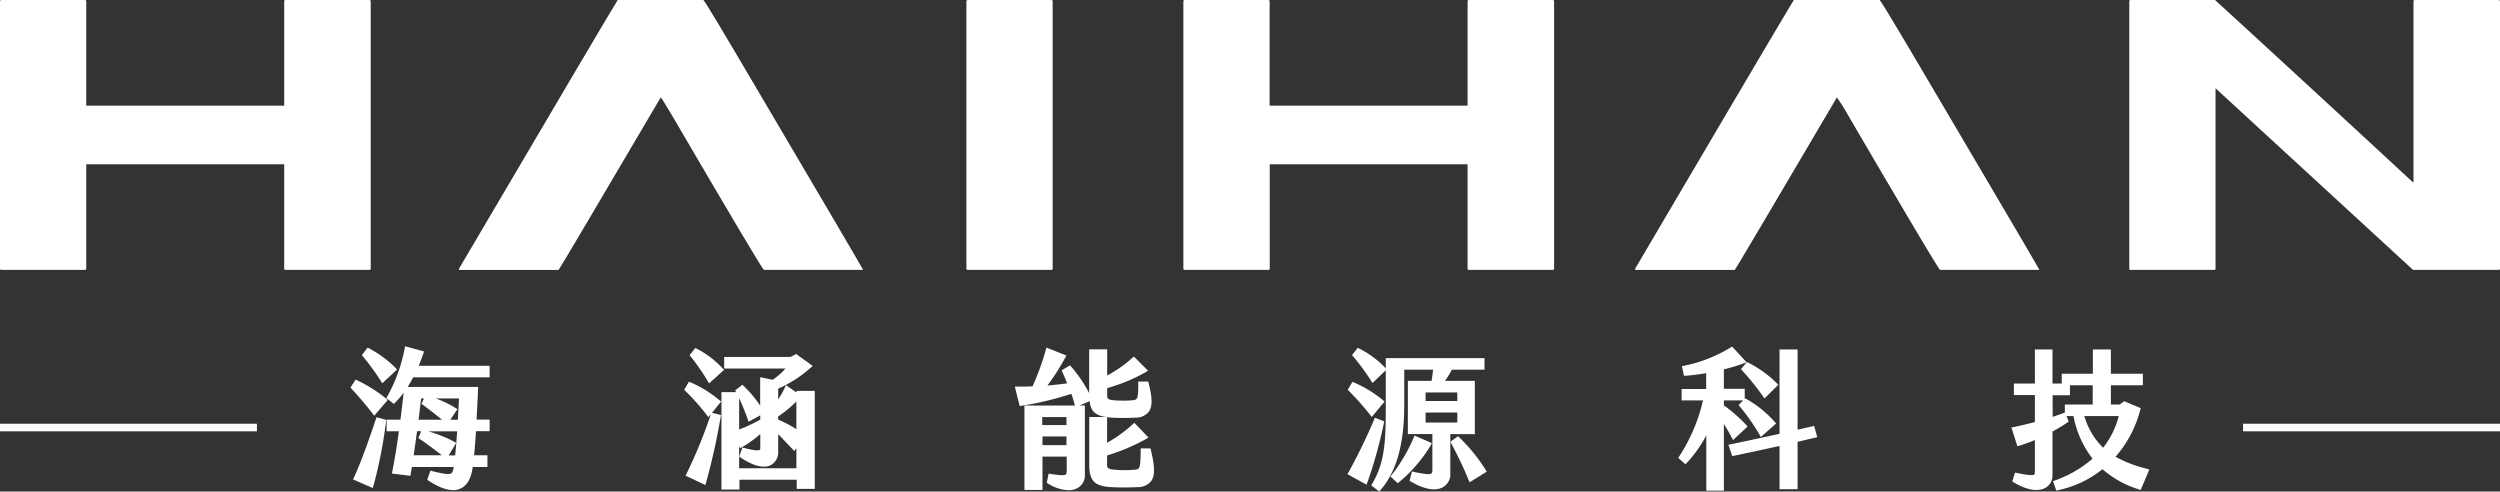
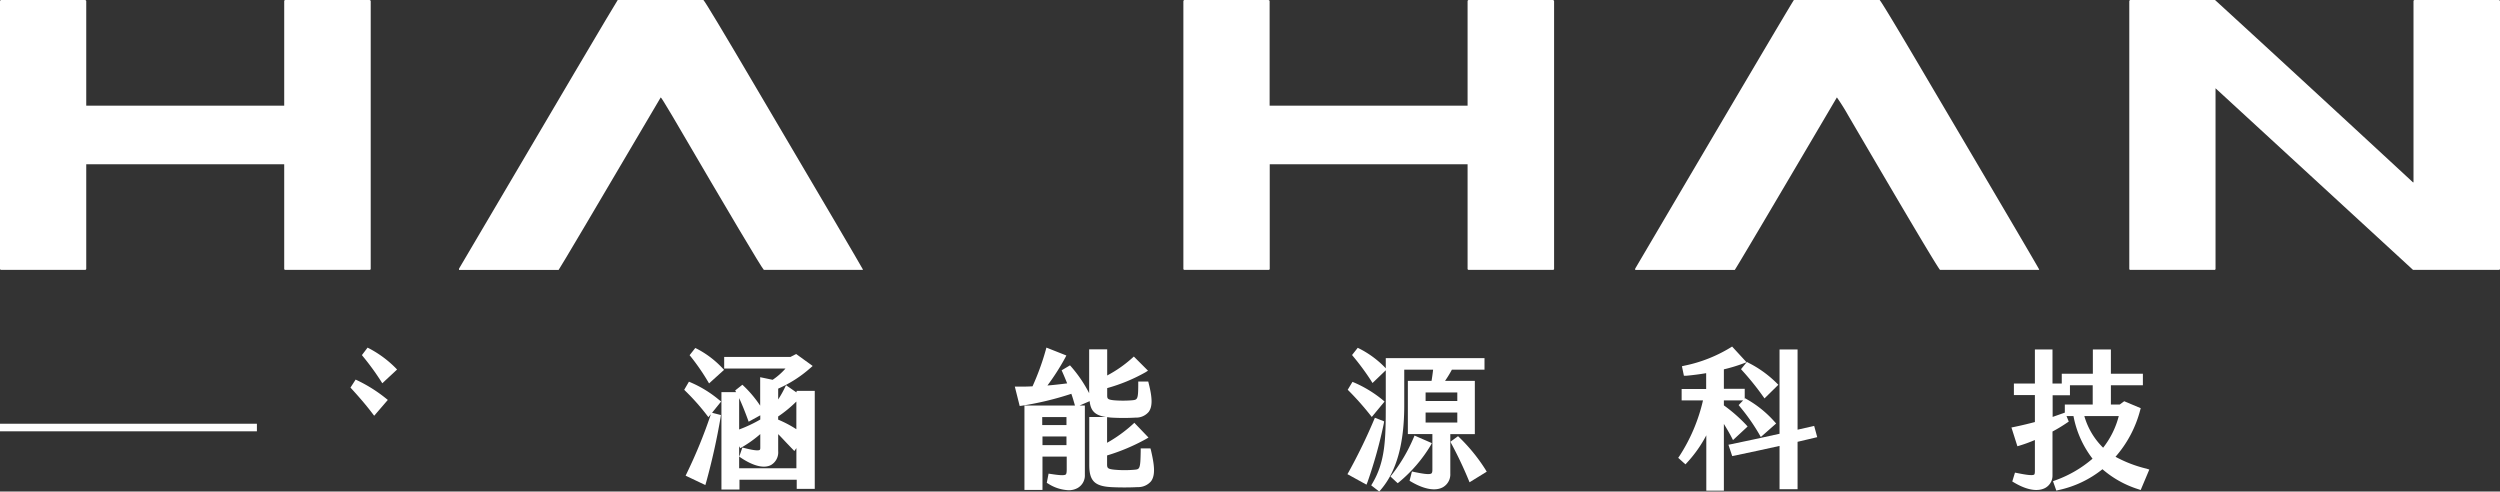
<svg xmlns="http://www.w3.org/2000/svg" viewBox="0 0 693.06 136.27">
  <rect x="0" y="0" width="693.06" height="136.27" fill="#333333" stroke="none" />
  <defs>
    <style>.cls-1{fill:#fff;}</style>
  </defs>
  <g id="圖層_2" data-name="圖層 2">
    <g id="圖層_1-2" data-name="圖層 1">
      <path class="cls-1" d="M328.41,0h23.21c.24.05.35.16.35.35V29.29h54.88V.35c0-.24.16-.35.35-.35h23.28c.24.05.35.16.35.35V74.46a.3.3,0,0,1-.35.35H407.2a.3.3,0,0,1-.35-.35V45.53H352V74.46a.3.3,0,0,1-.35.35H328.41a.3.3,0,0,1-.35-.35V.35C328.1.11,328.22,0,328.41,0Z" />
      <path class="cls-1" d="M.35,0H23.57c.23.05.34.16.34.35V29.29H78.79V.35c0-.24.16-.35.35-.35h23.28c.24.05.35.16.35.35V74.46a.3.3,0,0,1-.35.35H79.14a.3.3,0,0,1-.35-.35V45.53H23.91V74.46c0,.24-.11.35-.34.35H.35A.31.31,0,0,1,0,74.46V.35C.05.11.16,0,.35,0Z" />
-       <path class="cls-1" d="M268.26,0h23.21c.24.05.35.16.35.35V74.46a.3.3,0,0,1-.35.35H268.26a.3.3,0,0,1-.35-.35V.35C268,.11,268.07,0,268.26,0Z" />
      <path class="cls-1" d="M590.64,0h23.42q21.41,19.59,54.88,50.55h.14V.35c0-.24.16-.35.35-.35h23.28c.23.05.35.16.35.35V74.46a.31.31,0,0,1-.35.35H668.94L614.2,24.47v50a.3.3,0,0,1-.35.35H590.64a.3.3,0,0,1-.35-.35V.35C590.33.11,590.45,0,590.64,0Z" />
-       <path class="cls-1" d="M497.31,0h23.77q.69.63,14.71,24.47,28.32,48,29.5,50.2v.14H537.82q-1-1-25.45-42.81a58.74,58.74,0,0,0-3.14-5q-27.54,46.79-28.31,47.83H453.31v-.35Q495.7,2.45,497.31,0Z" />
+       <path class="cls-1" d="M497.31,0h23.77q.69.63,14.71,24.47,28.32,48,29.5,50.2v.14H537.82q-1-1-25.45-42.81a58.74,58.74,0,0,0-3.14-5q-27.54,46.79-28.31,47.83H453.31v-.35Q495.7,2.45,497.31,0" />
      <path class="cls-1" d="M171.25,0H195q.69.63,14.71,24.47,28.31,48,29.49,50.2v.14H211.75q-1-1-25.45-42.81c-2-3.34-3-5-3.13-5q-27.54,46.79-28.31,47.83H127.25v-.35Q169.64,2.45,171.25,0Z" />
      <path class="cls-1" d="M105.54,105.55l.44.7,4.1-3.81-.49-.51a30,30,0,0,0-7.18-5.3l-.51-.26-1.57,2.07.33.42A70.1,70.1,0,0,1,105.54,105.55Z" />
-       <path class="cls-1" d="M117.31,98.13l.25-.7L112.31,96l-.15.72a43.92,43.92,0,0,1-4.75,13.09l-.32.52,2.1,1.65.44-.44a26.09,26.09,0,0,0,2.26-2.66c-.3,2.9-.61,5.45-.88,7.47h-3.83v3.21h3.4c-.47,3.48-1,6.91-1.8,11l-.13.72,5.13.62.1-.66c.06-.36.13-.73.19-1.09s.09-.45.13-.68h11.58c-.14.9-.32,1.51-.66,1.74-.65.44-2.47.1-5.2-.58l-.61-.15-.87,2.52.45.3c2.59,1.71,4.83,2.57,6.69,2.57a5,5,0,0,0,2-.39c1.74-.75,2.87-2.52,3.34-5.23.05-.24.09-.5.13-.78h4.08v-3.26h-3.7c.18-1.71.35-3.82.52-6.67h3.79v-3.21h-3.62c.1-1.8.19-3.75.29-5.89l.15-3.18H113c.55-.84,1.06-1.72,1.55-2.65h21.19V101.4H116.08C116.56,100.21,117,99.05,117.31,98.13Zm-.83,23.65c1.76,1.2,4.2,3,6,4.43h-7.8c.32-2.13.61-4.3.91-6.46l0-.21h1.15l-.76,1.93Zm10,1-.62-.35a37.83,37.83,0,0,0-7.12-2.86h8c-.17,2.31-.34,4.66-.56,6.67h-1.8Zm-9.19-10.51c1.67,1.25,3.68,2.78,5.23,4.09h-6.48l.7-5.9h.79l-.68,1.48Zm9.52,1.16-.6-.38a26.9,26.9,0,0,0-5.45-2.59h6.48l-.06,1.25c-.07,1.32-.15,2.93-.24,4.65h-2.1Z" />
-       <path class="cls-1" d="M104.17,116.27c-1.59,4.83-4.1,11.91-6,16l-.3.64,5.46,2.38.23-.74A126.44,126.44,0,0,0,107,117l.07-.59-2.67-.74Z" />
      <path class="cls-1" d="M103.73,115.26l3.78-4.39-.54-.44a40.71,40.71,0,0,0-7.83-4.94l-.55-.26-1.43,2.22.36.39c1.24,1.36,3.63,4,5.7,6.75Z" />
      <path class="cls-1" d="M199.38,110.89a31.79,31.79,0,0,0-7.83-4.84l-.56-.24-1.31,2.25.38.38a62,62,0,0,1,5.8,6.52l.53.69.62-.77,0,.14a137.07,137.07,0,0,1-6.64,16.22l-.3.63,5.47,2.6.23-.79a183.81,183.81,0,0,0,4-18l.09-.62-2.46-.63,2.52-3.13Z" />
      <path class="cls-1" d="M196.14,105.57l.43.72,4.16-3.76-.49-.51a26.25,26.25,0,0,0-7-5.31l-.49-.24-1.58,2,.35.42A59.94,59.94,0,0,1,196.14,105.57Z" />
      <path class="cls-1" d="M220.78,108.78l-2.88-2-.35.74a29,29,0,0,1-1.82,3.22v-3a34.29,34.29,0,0,0,8.92-5.72l.64-.57-4.58-3.31-1.57.81H200.76v3.21h17a18.48,18.48,0,0,1-3.56,3.13l-3.46-.72v7.89a31.53,31.53,0,0,0-4.5-5.39l-.43-.41-2,1.58.25.47H200v27h5V133h15.87v2.53h5V108.36h-5Zm-15.87,1.58c.88,1.9,1.77,4.17,2.36,5.79l.27.76,3.23-1.78v1.17a37.22,37.22,0,0,1-5.86,2.76Zm5.86,10v3.8c0,.29-.05.47-.15.55-.56.43-3.2-.24-4.2-.49l-.62-.15-.86,2.52.44.3c3.5,2.34,6.48,3.06,8.4,2a4.06,4.06,0,0,0,1.95-3.84v-4.7c1,1,2,2.11,2.82,2.95.42.44.78.83,1.08,1.13l.58.61.57-.82v5.6H204.91v-6.12l.3.55.61-.35A32.67,32.67,0,0,0,210.77,120.34Zm10-1.37a31.66,31.66,0,0,0-5.05-2.66v-.87a34.37,34.37,0,0,0,5.05-4.15Z" />
      <path class="cls-1" d="M318.93,124.3h-2.7V125c-.08,5.07-.27,5.08-1.73,5.22a31,31,0,0,1-5.45,0c-2.05-.19-2.14-.49-2.14-1.59v-2.37a54.47,54.47,0,0,0,10.73-4.52l.75-.44-3.93-4.1-.5.48a38.53,38.53,0,0,1-7.05,5.07v-7.09c.37,0,.76.09,1.18.11a57.91,57.91,0,0,0,6.72,0,4.53,4.53,0,0,0,3.64-1.59c1.05-1.44,1.06-3.72,0-7.88l-.13-.53h-2.77v.68c0,4.38-.21,4.39-1.85,4.53a31.51,31.51,0,0,1-4.76,0c-2-.19-2-.48-2-1.55v-1.84a47.41,47.41,0,0,0,10.59-4.37l.72-.46-3.92-3.92-.49.44a34.28,34.28,0,0,1-6.9,4.81V96.84h-5V109a36.39,36.39,0,0,0-4.93-7.29l-.38-.43-2.32,1.38.25.56c.44,1,.86,2,1.28,3.06-2.05.26-3.84.46-5.47.59a63.92,63.92,0,0,0,4.9-7.64l.35-.68-5.53-2.19-.2.74a70.3,70.3,0,0,1-3.65,10c-1.66.08-2.92.1-4,.07l-.91,0,1.35,5.38.61-.08A85.78,85.78,0,0,0,297,109.17c.39,1.09.7,2.17.93,3l.08.26H284v23.39h5v-9.23h6.72v3.5c0,.85-.08,1.29-.27,1.44-.44.38-2.23.16-4.1-.13l-.66-.1-.5,2.55.42.25a11.35,11.35,0,0,0,5.59,1.8,5,5,0,0,0,2.55-.62,4,4,0,0,0,2-3.69V112.42h-1.46l2.79-1.21c.28,2.74,1.52,3.94,4.51,4.39h-4.62v13.3c0,4.39,1.48,5.88,6.06,6.14,2.15.12,5.22.12,7.32,0a4.7,4.7,0,0,0,3.73-1.6c1.39-1.83.82-5,0-8.6Zm-30-6.47v-2.2h6.72v2.2Zm6.72,3.17v2.41H289V121Z" />
      <path class="cls-1" d="M404.62,121.32l-.42-.4-2.13,1.55.29.53a107.78,107.78,0,0,1,4.72,9.94l.31.76,4.77-2.94-.35-.58A48.22,48.22,0,0,0,404.62,121.32Z" />
      <path class="cls-1" d="M408.86,105.59H400.6a30.36,30.36,0,0,0,1.89-3.1h9.05V99.28H384.17v2.83l-.19-.21a26.78,26.78,0,0,0-7.08-5.23l-.5-.25-1.58,2,.35.43a68.52,68.52,0,0,1,4.87,6.6l.45.73,3.68-3.53v9.88c0,9.45-.18,15.54-3.73,21.5l-.31.52,2.22,1.71.43-.49c4.38-5.08,6.51-12.74,6.51-23.44v-9.85h8c-.12,1.08-.27,2.12-.43,3.1h-6.57v14.76h6.8v9.89c0,.7-.14.89-.25,1-.58.47-2.85,0-4.77-.38l-.65-.15-.66,2.58.44.26c3.66,2.15,6.81,2.68,8.86,1.5a4.1,4.1,0,0,0,2-3.76V120.35h6.8ZM404,114.37v2.77h-8.79v-2.77Zm0-5.57v2.36h-8.79V108.8Z" />
      <path class="cls-1" d="M396.94,122.84l-4.8-2.09-.27.64a45.11,45.11,0,0,1-6,10.2l-.41.5,2,1.86.46-.35a40,40,0,0,0,8.68-10.1Z" />
      <path class="cls-1" d="M383.71,116.81l-2.56-1-.26.62a152.88,152.88,0,0,1-7,14.41l-.35.61,5.28,2.91.29-.72a127.15,127.15,0,0,0,4.51-16.21Z" />
      <path class="cls-1" d="M379.76,114.92l.53.67,3.54-4.27-.51-.44a33.1,33.1,0,0,0-7.83-4.79l-.55-.23-1.32,2.19.38.38A78,78,0,0,1,379.76,114.92Z" />
      <path class="cls-1" d="M483.05,102.79a74.74,74.74,0,0,1,5.64,7l.47.66,3.84-3.78-.49-.49a30.68,30.68,0,0,0-7.73-5.57l-.5-.27-1.63,2Z" />
      <path class="cls-1" d="M480.43,122l4.05-3.76-.44-.5a43.17,43.17,0,0,0-6.14-5.36V111h5.34l-1.25,1.3.38.47a54.47,54.47,0,0,1,5.35,7.64l.42.74,4.25-3.75-.47-.52a30,30,0,0,0-7.64-6.19l-.47-.28-.13.13v-2.75H477.9v-5.4a44.6,44.6,0,0,0,5.34-1.61l.94-.36-4-4.35-.49.31a39.69,39.69,0,0,1-12.76,5l-.66.15.55,2.64.61,0c1.78-.16,3.69-.4,5.56-.72v4.39h-6.8V111h5.92a48,48,0,0,1-6.53,15.43l-.34.49,2,1.81.47-.5a35.06,35.06,0,0,0,5.32-7.55v15.34h4.87V117.52c.94,1.53,1.64,2.75,2.12,3.68Z" />
      <path class="cls-1" d="M498.33,119.12V96.88h-5v23.37c-4.7,1.07-9.2,2-13.4,2.89l-.77.15,1.05,3.15,1.44-.3c3.88-.82,7.79-1.64,11.68-2.52v12h5V122.48l5.45-1.29-.85-3.12Z" />
      <path class="cls-1" d="M595.13,129.94a34.81,34.81,0,0,1-8.66-3.31,31.77,31.77,0,0,0,6.83-12.89l.16-.58-4.58-1.93-1.23.91h-2.46V106.8h8.87v-3.2h-8.87V96.88h-5v6.72h-8.62v2.72H569V96.88h-4.88v9.44h-5.82v3.21h5.82V117c-1.6.42-3.61.92-5.75,1.36l-.75.15,1.65,5.2.65-.19a41.34,41.34,0,0,0,4.2-1.54v8.57c0,.57-.06.88-.19,1-.53.44-3.26-.12-4.72-.41l-.61-.12-.75,2.46.46.27c4.82,2.87,7.55,2.16,8.74,1.48a3.89,3.89,0,0,0,1.95-3.5V119.63a42.45,42.45,0,0,0,4.05-2.45l.46-.31-.62-1.52h1.93a27.74,27.74,0,0,0,5.28,11.81,32.49,32.49,0,0,1-10.32,6l-.64.24.92,2.6.6-.14a29.24,29.24,0,0,0,12.19-5.78,28,28,0,0,0,10,5.56l.6.2,2.39-5.67Zm-17.3-14.59h9.54a23.79,23.79,0,0,1-4.33,8.77A20,20,0,0,1,577.83,115.35Zm-5.41-3.21v2.25l-.52.19c-1,.34-1.89.66-2.86,1v-6h4.8V106.8h6.31v5.34Z" />
      <rect class="cls-1" y="117.47" width="71.22" height="2.1" />
-       <rect class="cls-1" x="621.84" y="117.47" width="71.22" height="2.1" />
    </g>
  </g>
</svg>